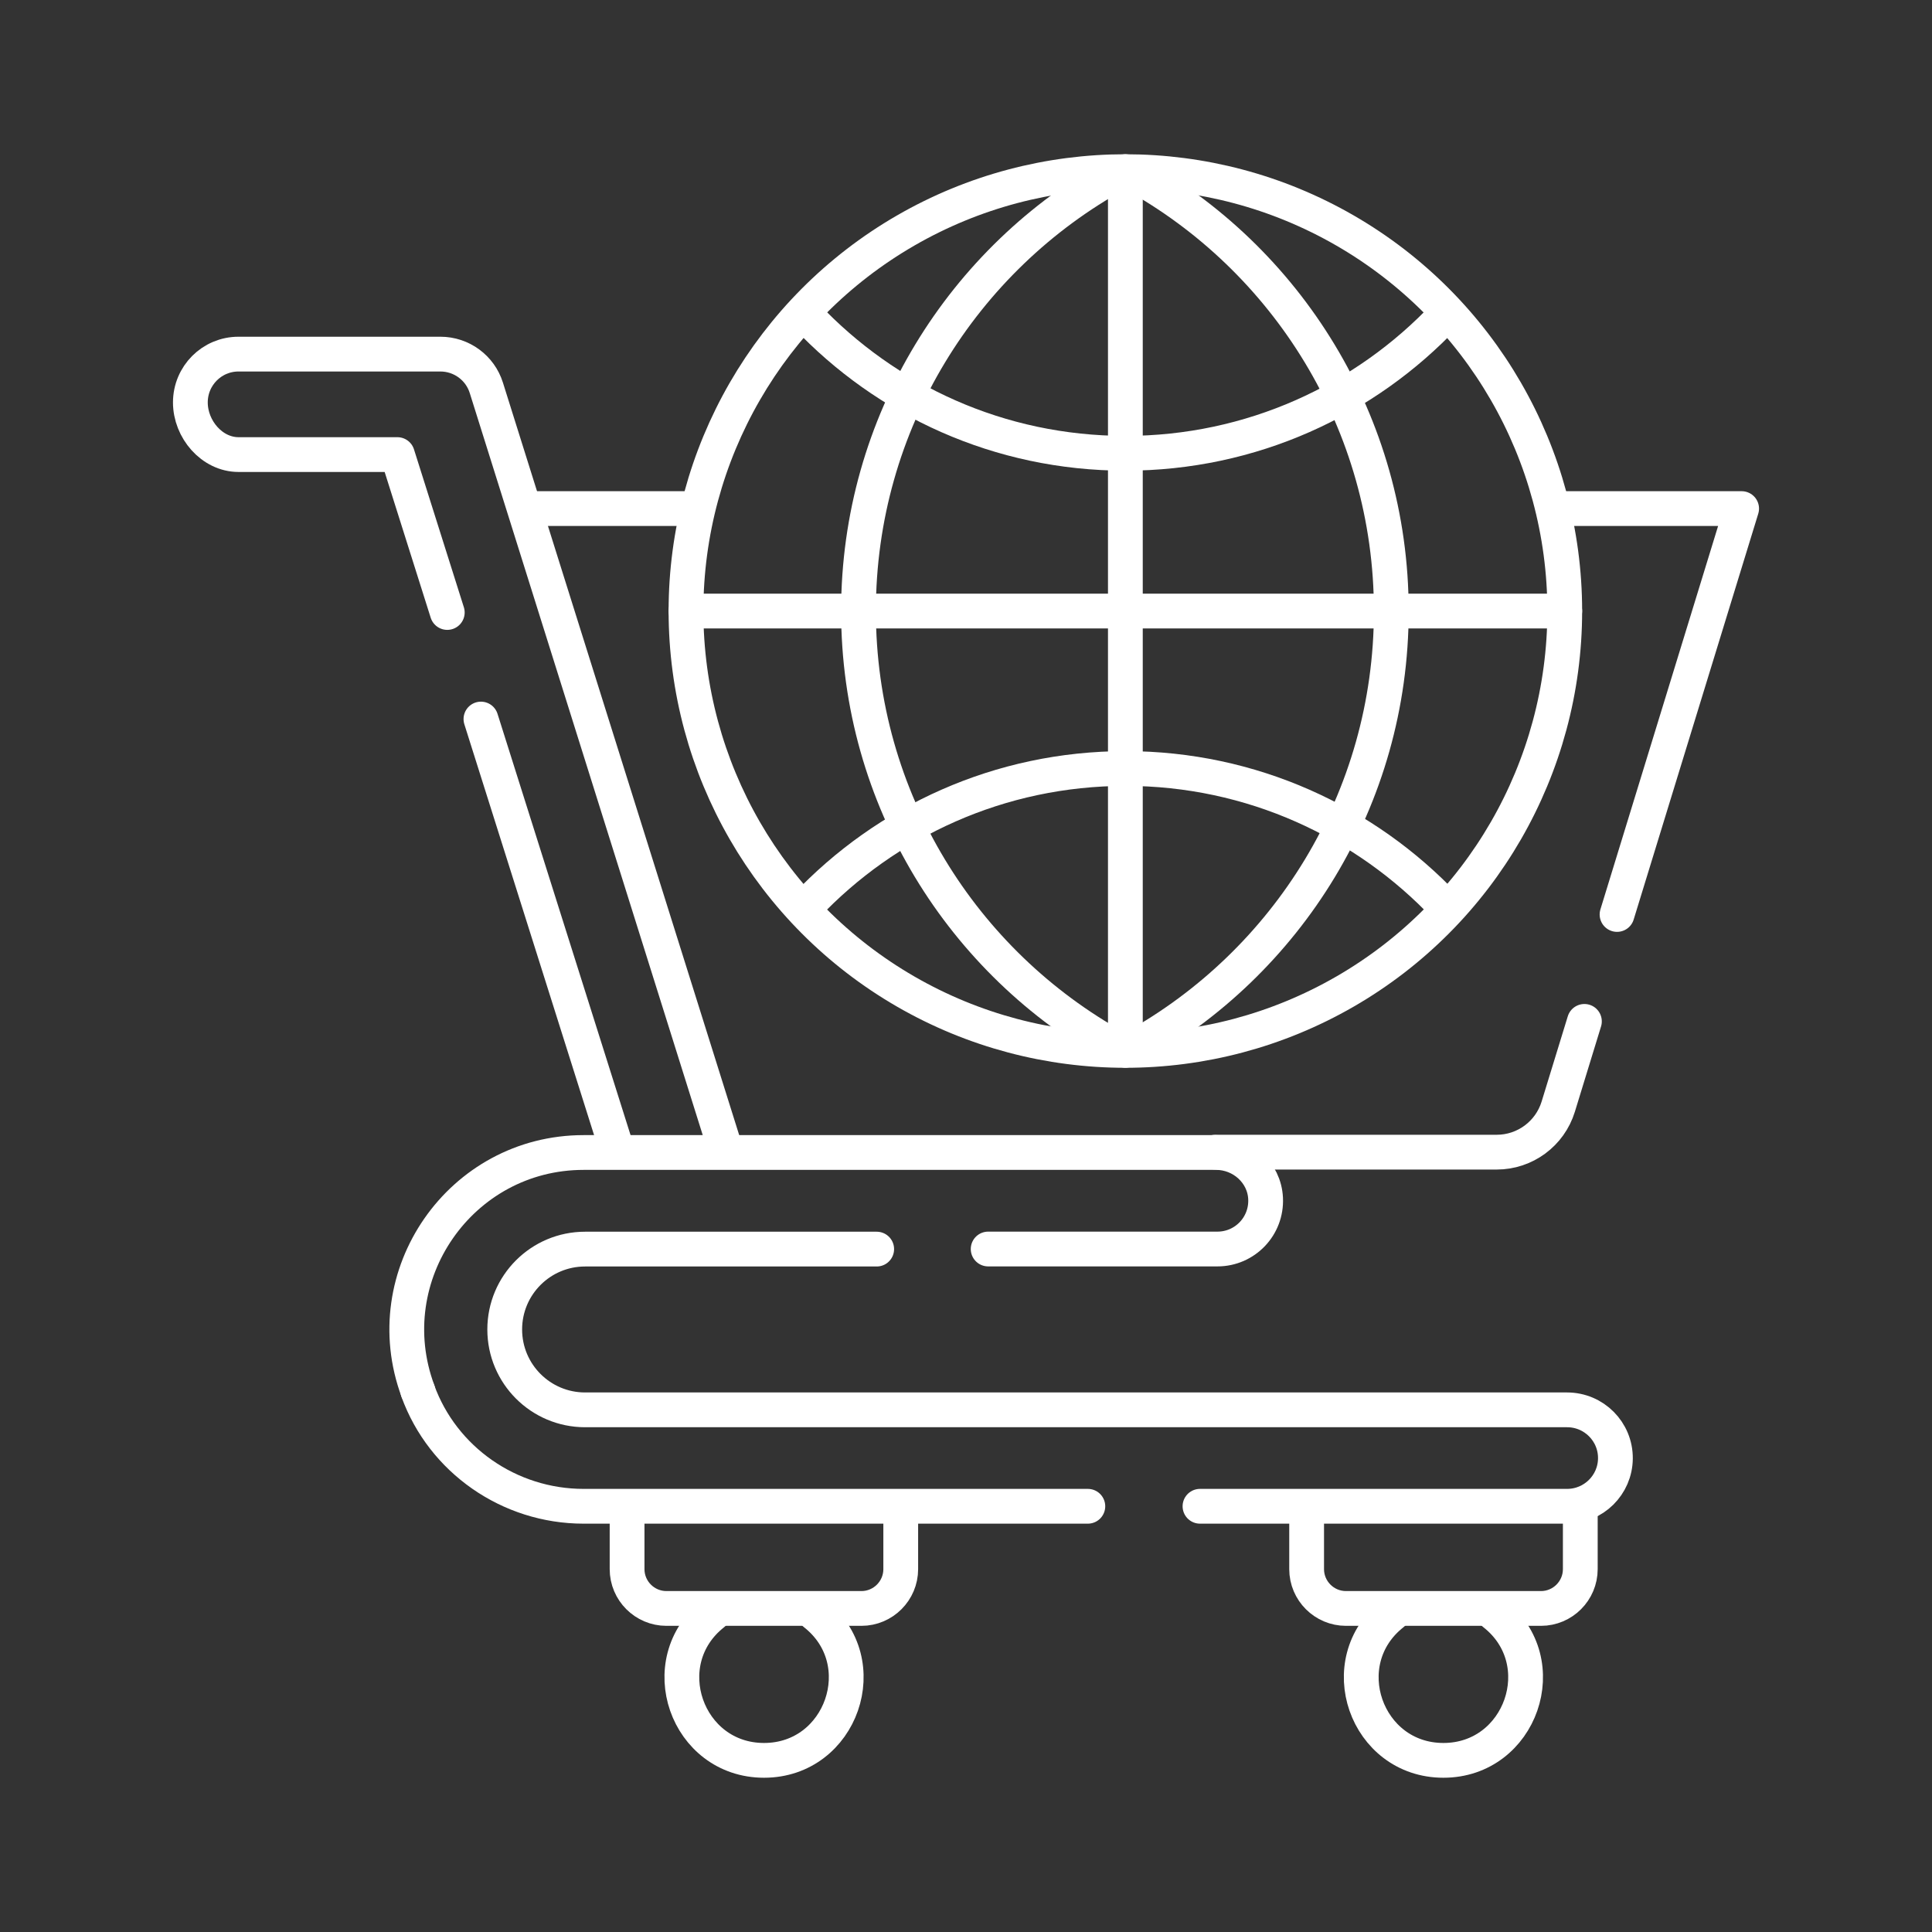
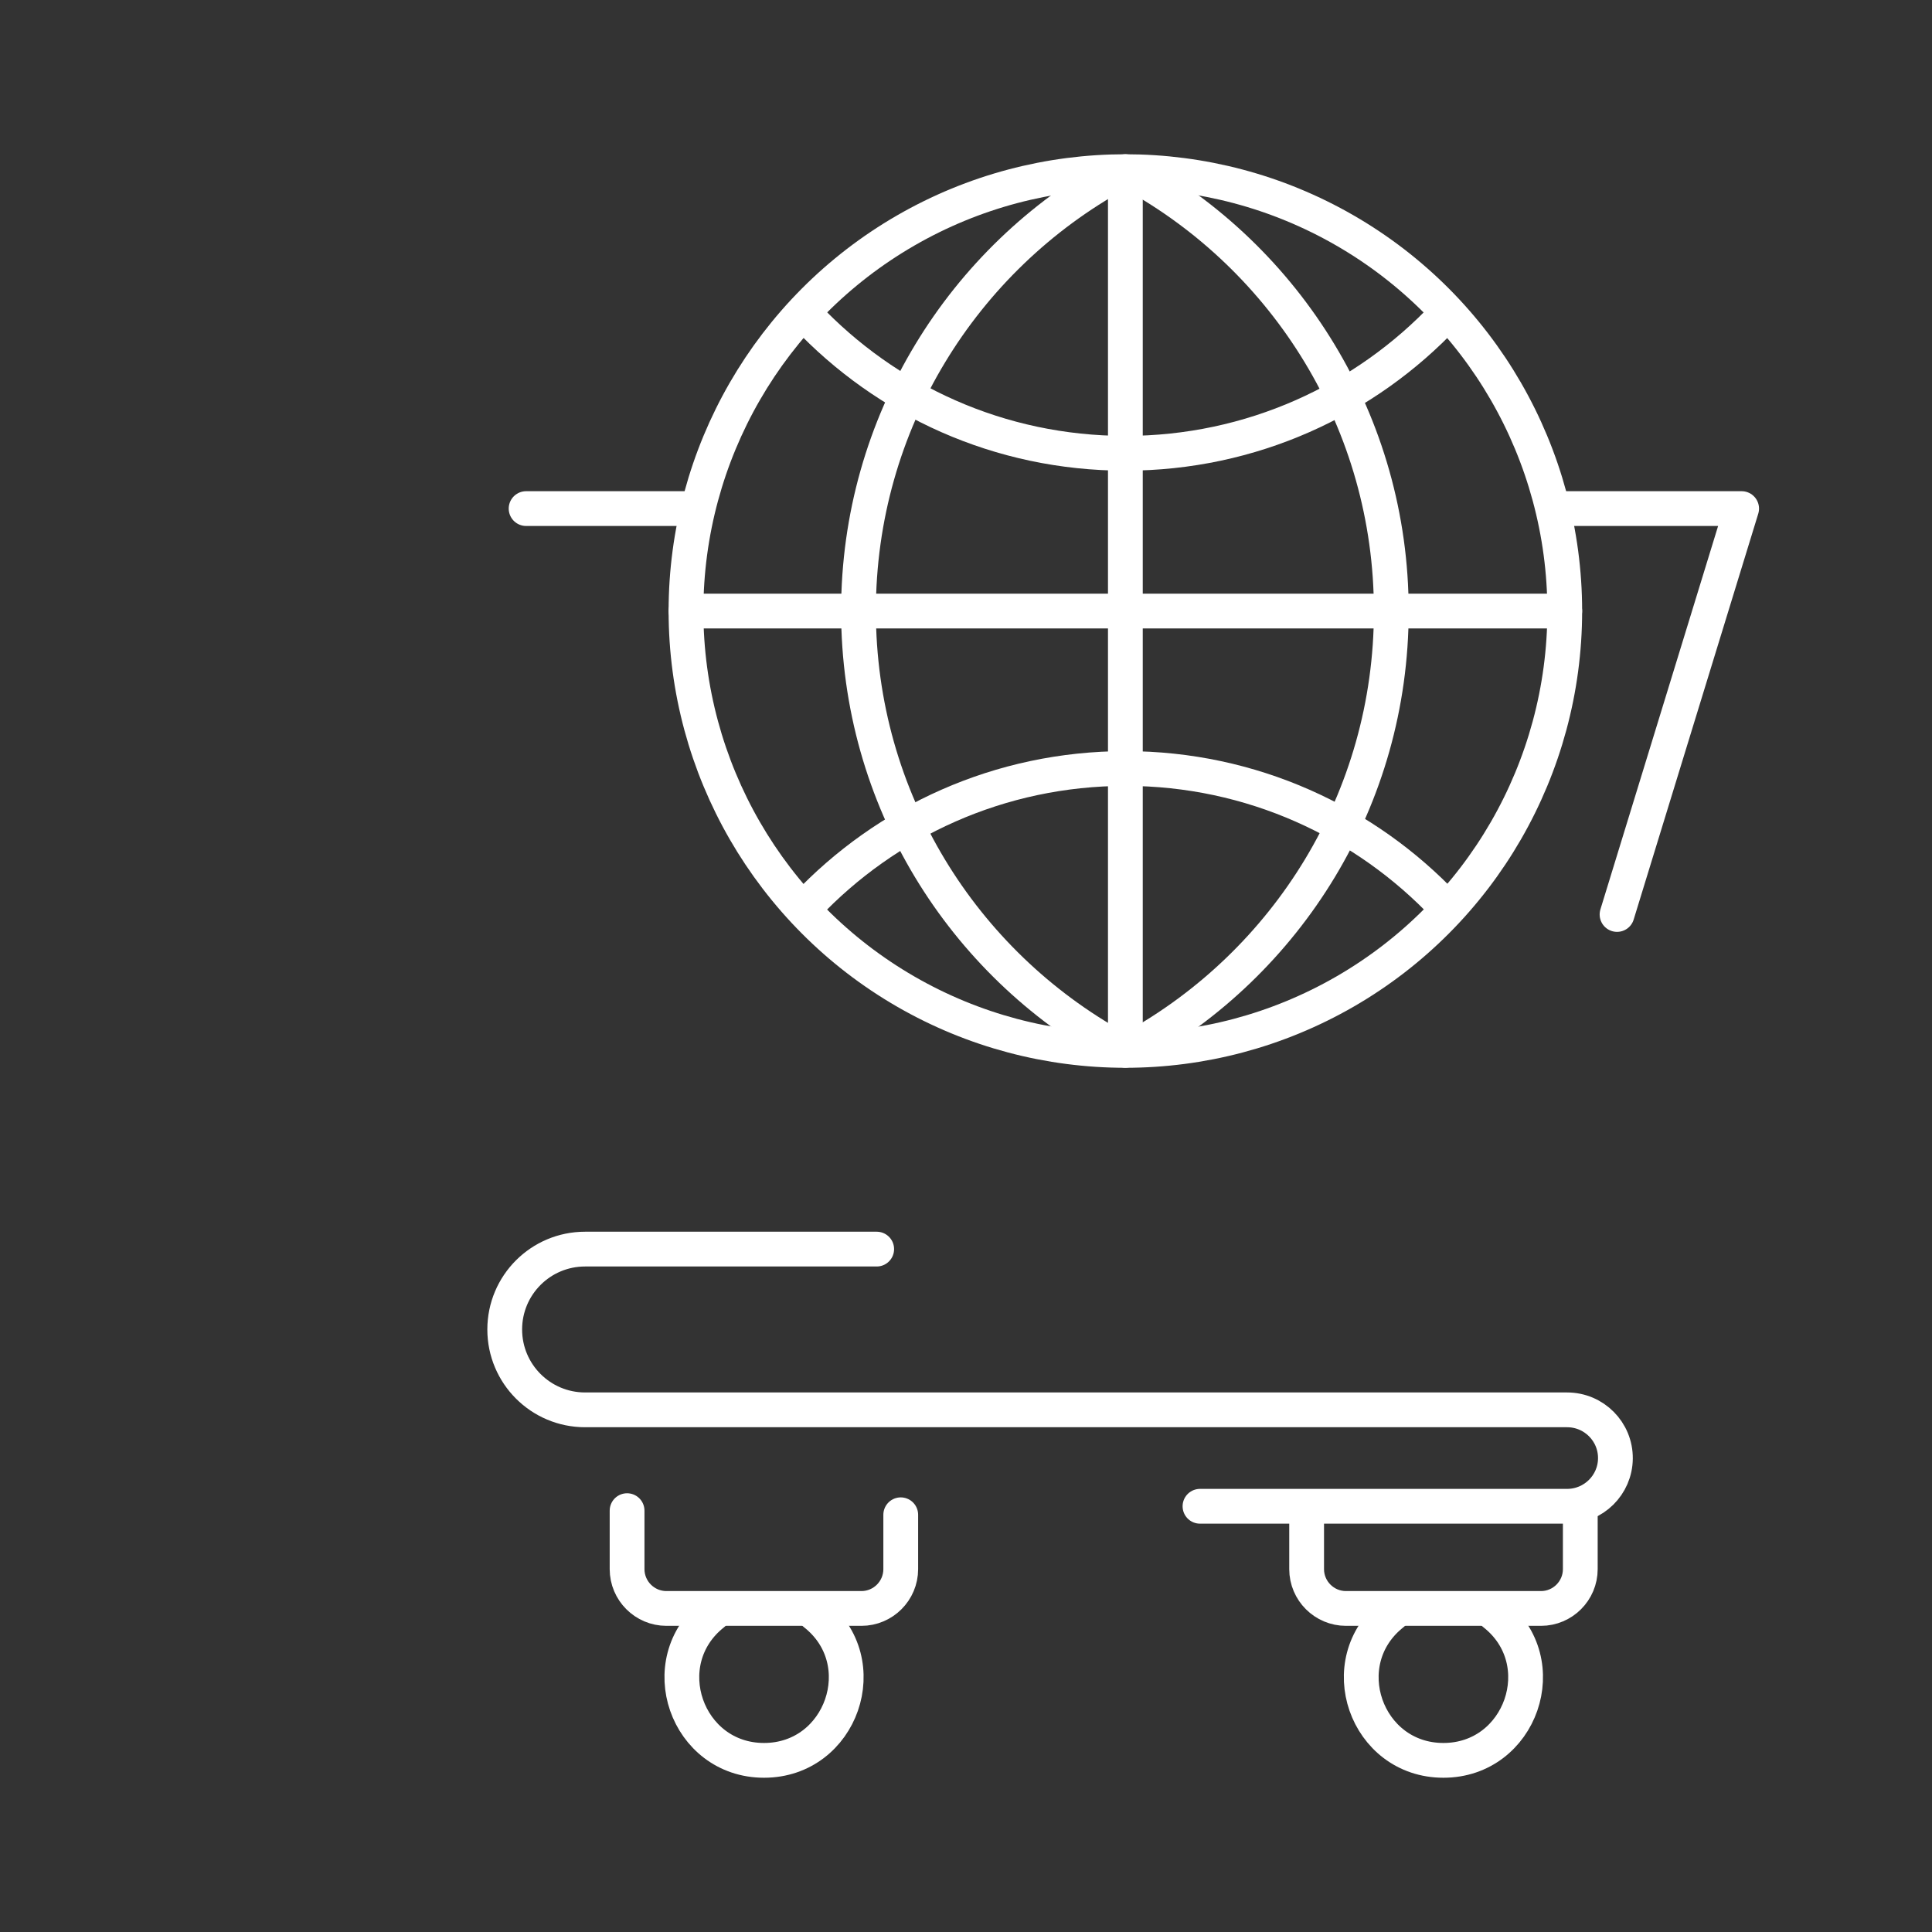
<svg xmlns="http://www.w3.org/2000/svg" id="Layer_1" data-name="Layer 1" viewBox="0 0 225 225">
  <rect x="0" y="0" width="225" height="225" fill="#333333" stroke="none" />
  <defs>
    <style>
      .cls-1 {
        fill: none;
        stroke: #fff;
        stroke-linecap: round;
        stroke-linejoin: round;
        stroke-width: 4.05px;
      }
    </style>
  </defs>
  <g>
-     <path class="cls-1" d="m184.52,118.95l-3.05,9.94c-.97,3.14-3.87,5.29-7.17,5.29h-32.75" />
    <polyline class="cls-1" points="182.23 59.23 202.83 59.23 188.32 106.5" />
    <line class="cls-1" x1="61.27" y1="59.23" x2="79.89" y2="59.23" />
    <path class="cls-1" d="m104.9,176.41v6.33c0,2.52-2.05,4.58-4.58,4.58h-22.71c-2.52,0-4.58-2.05-4.58-4.58v-6.81" />
    <path class="cls-1" d="m94.88,187.91c7.16,5.61,3.13,17.1-5.9,17.1s-13.06-11.47-5.9-17.1" />
    <path class="cls-1" d="m184.04,176.41v6.33c0,2.52-2.05,4.58-4.58,4.58h-22.71c-2.52,0-4.58-2.05-4.58-4.58v-6.81" />
    <path class="cls-1" d="m174,187.91c7.16,5.61,3.13,17.1-5.9,17.1s-13.06-11.47-5.9-17.1" />
-     <path class="cls-1" d="m52.09,71.33l-5.81-18.39h-18.5c-3.1,0-5.61-2.95-5.61-6.07s2.51-5.63,5.61-5.63h23.51c2.45,0,4.62,1.59,5.35,3.93l27.56,87.78" />
-     <line class="cls-1" x1="71.71" y1="133.46" x2="56.01" y2="83.74" />
-     <path class="cls-1" d="m115.08,145.46h26.7c3.2,0,5.76-2.66,5.61-5.89-.14-3.02-2.74-5.35-5.76-5.35h-73.66c-14.35,0-24.27,14.35-19.3,27.77" />
    <path class="cls-1" d="m139.75,175.42h42.75c3.09,0,5.6-2.48,5.63-5.56h0c.03-3.13-2.5-5.67-5.63-5.67h-114.36c-5.17,0-9.36-4.19-9.36-9.36s4.19-9.36,9.36-9.36h33.96" />
-     <path class="cls-1" d="m48.66,161.99c2.9,8.01,10.64,13.43,19.3,13.43h58.73" />
  </g>
  <g>
    <circle class="cls-1" cx="131.06" cy="71.16" r="51.17" />
    <path class="cls-1" d="m93.89,105.52c9.32-9.86,22.53-16.02,37.19-16.02s27.92,6.19,37.26,16.09" />
    <path class="cls-1" d="m130.03,122.04c-17.91-9.9-30.05-28.97-30.05-50.88s12.19-41.08,30.16-50.95" />
    <path class="cls-1" d="m131.98,122.04c17.91-9.9,30.05-28.97,30.05-50.88s-12.19-41.08-30.16-50.95" />
    <path class="cls-1" d="m168.32,36.7c-9.33,9.91-22.57,16.09-37.26,16.09s-27.85-6.15-37.17-16.02" />
    <line class="cls-1" x1="131.06" y1="19.99" x2="131.06" y2="122.32" />
    <line class="cls-1" x1="182.23" y1="71.16" x2="79.89" y2="71.16" />
  </g>
</svg>